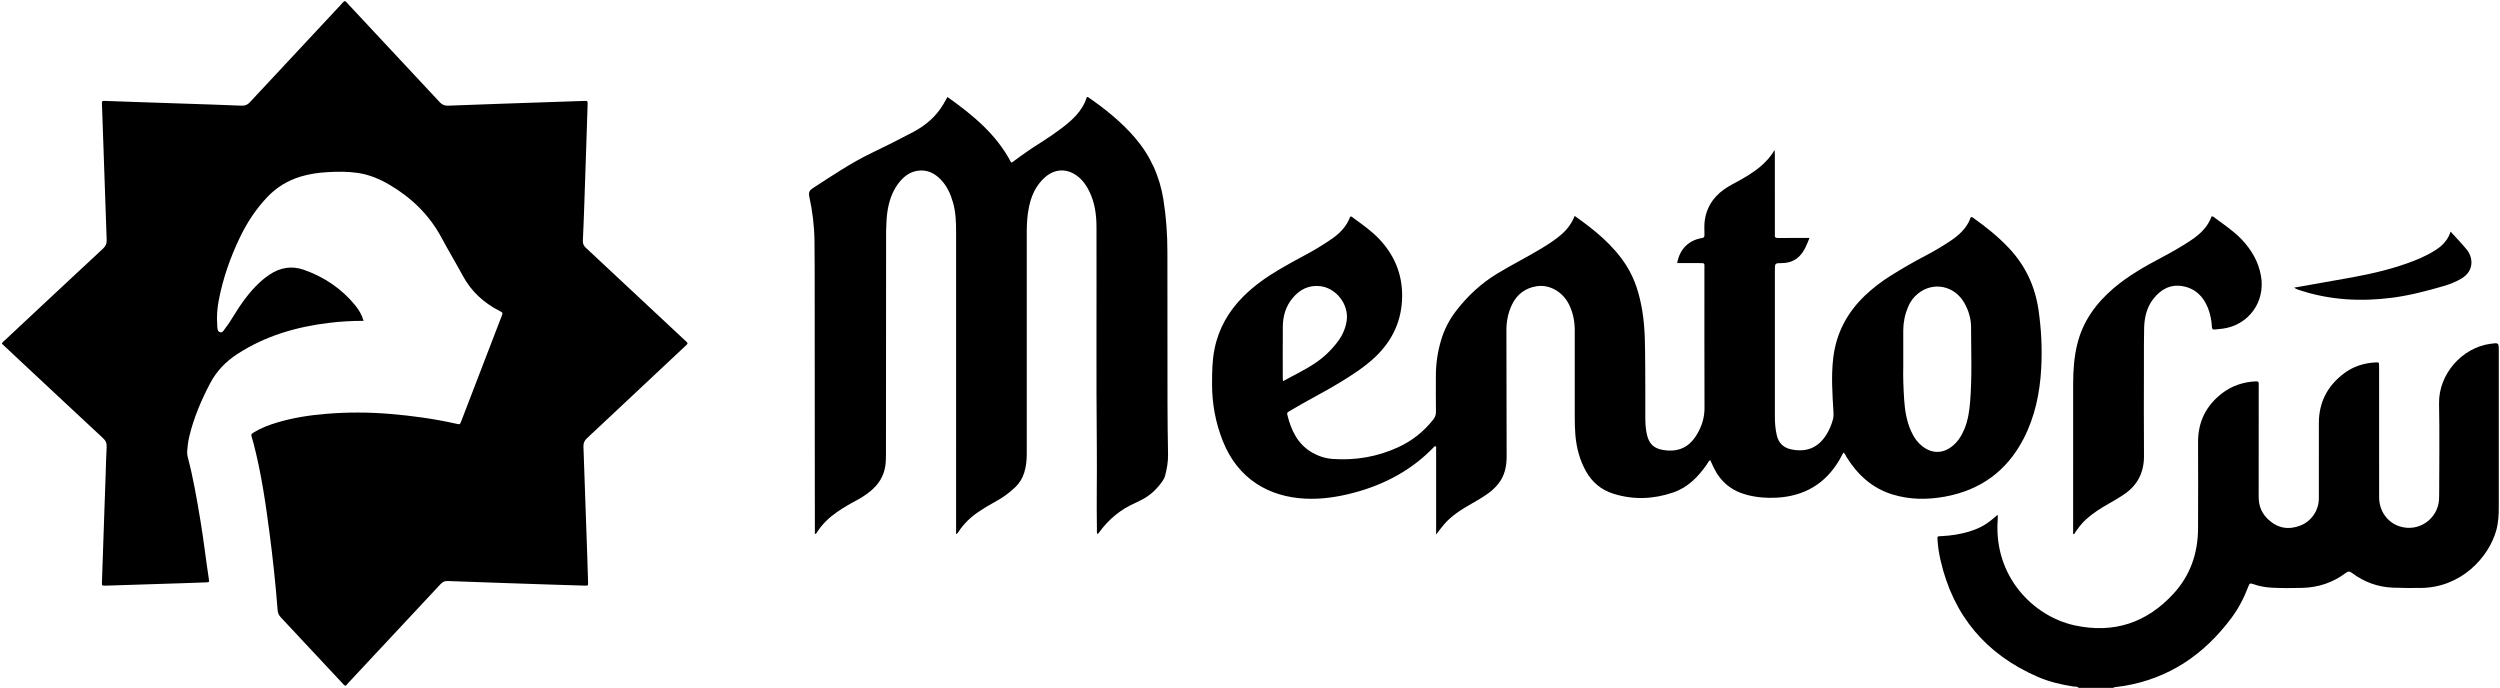
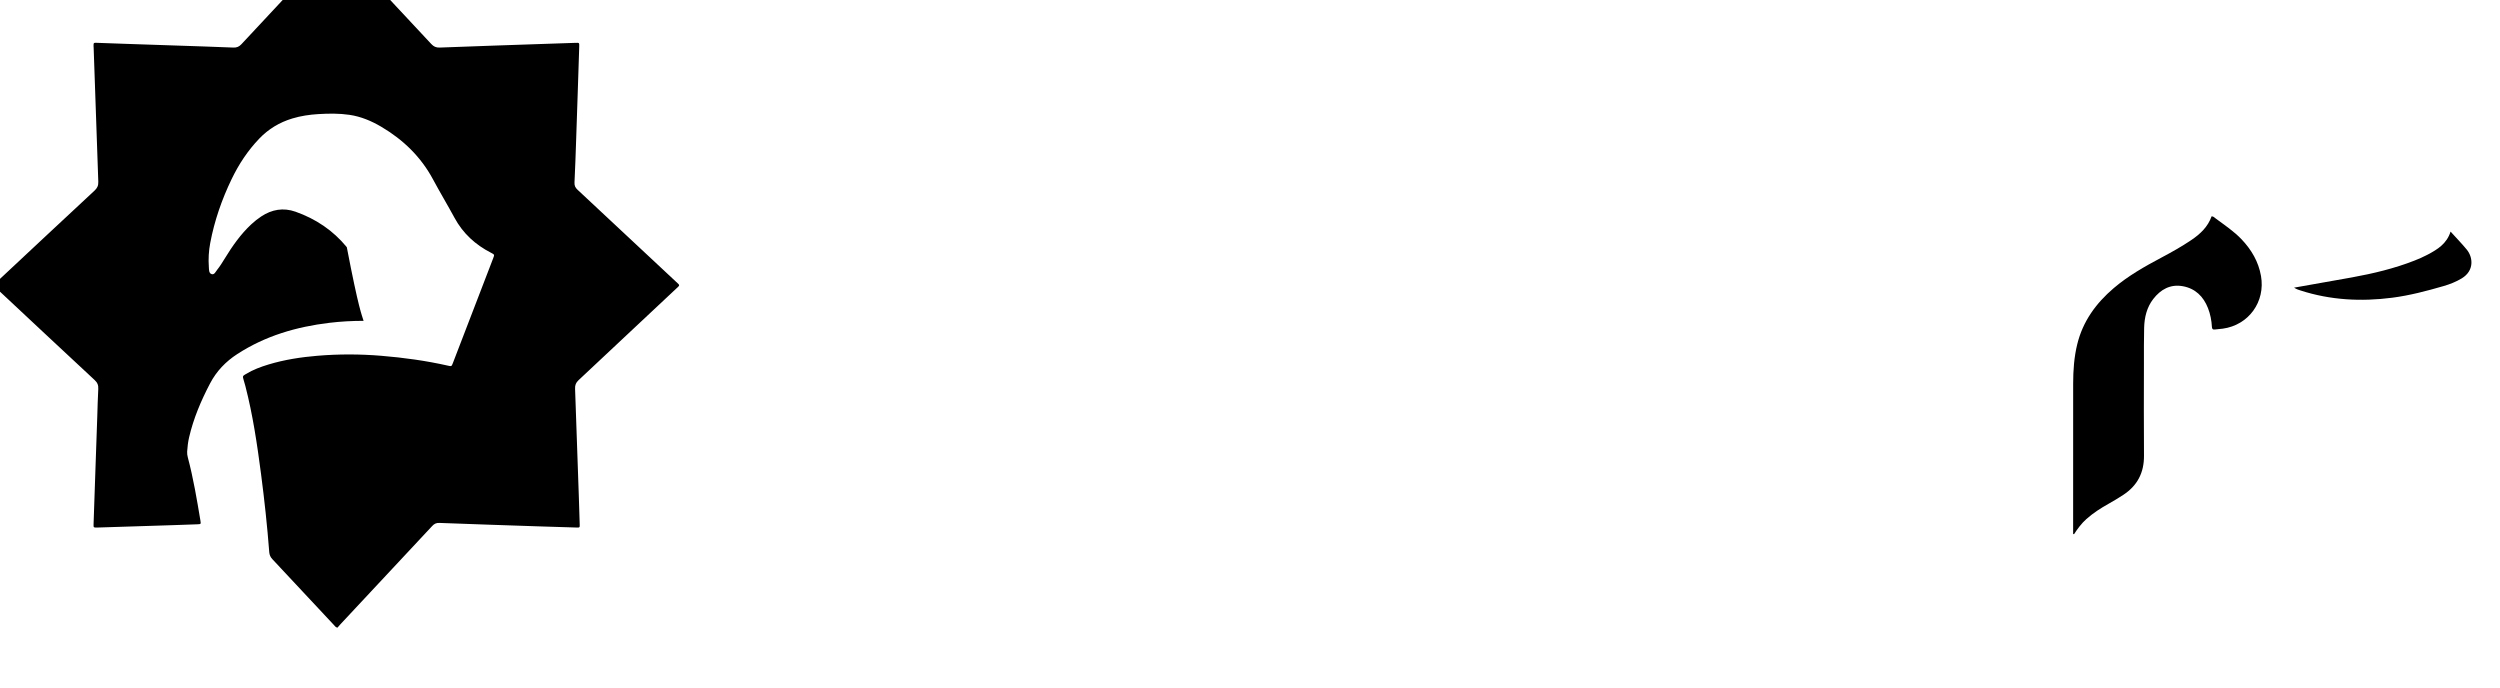
<svg xmlns="http://www.w3.org/2000/svg" version="1.1" x="0px" y="0px" viewBox="0 0 1621 446" style="enable-background:new 0 0 1621 446;" xml:space="preserve">
  <style type="text/css">
	.st0{fill:none;}
</style>
  <g>
-     <path d="M1347.96,446.25c-0.87-1.4-2.39-0.94-3.6-1.13c-7.94-1.22-15.73-3.06-23.08-6.25c-33.62-14.58-54.75-39.67-63-75.46   c-1.03-4.47-1.74-9-2.01-13.59c-0.12-2.04-0.08-2.09,2.03-2.17c6.75-0.27,13.37-1.29,19.79-3.41c6.71-2.21,10.46-4.53,17.24-10.49   c0,1.18,0.06,2.19-0.01,3.18c-2.73,36.68,22.96,62.7,49.91,68.56c25.31,5.5,46.81-1.64,64.23-20.72   c10.85-11.88,15.68-26.2,15.76-42.15c0.09-18.67,0.07-37.35,0.01-56.02c-0.04-13.09,5.21-23.59,15.46-31.51   c6.4-4.95,13.84-7.43,21.95-7.82c1.32-0.06,2.04,0.22,1.92,1.69c-0.06,0.74-0.01,1.49-0.01,2.24c0,23.69,0.03,47.38-0.02,71.06   c-0.01,5.78,1.98,10.61,6.18,14.55c6.07,5.71,13.09,6.91,20.73,4.01c7.3-2.77,12.08-9.89,12.1-17.65c0.05-16.33,0-32.65,0.02-48.98   c0.02-13.43,5.64-24.07,16.31-32.09c5.97-4.48,12.81-6.67,20.22-7.1c2.46-0.14,2.5-0.07,2.52,2.33c0.03,3.84,0.01,7.68,0.01,11.52   c0,24.54-0.02,49.08,0.01,73.62c0.01,8.76,5.31,16.26,13.25,18.82c12.53,4.04,24.91-4.95,25.61-17.51   c0.07-1.28,0.08-2.56,0.08-3.84c0.01-19.42,0.31-38.85-0.08-58.26c-0.38-19.09,14.95-36.26,33.25-38.75   c5.49-0.75,5.48-0.83,5.48,4.55c0,33.72,0,67.44,0,101.15c0,5.13-0.25,10.2-1.63,15.21c-4.86,17.63-22.88,37.19-48.92,37.39   c-6.08,0.05-12.17,0.07-18.24-0.19c-9.75-0.41-18.56-3.67-26.37-9.51c-1.52-1.14-2.51-1.21-4.06-0.04   c-8.34,6.31-17.86,9.45-28.27,9.7c-6.5,0.15-13.01,0.22-19.52-0.12c-4.19-0.21-8.28-0.93-12.21-2.34   c-2.19-0.79-2.44-0.38-3.19,1.58c-2.78,7.31-6.35,14.24-11.04,20.5c-17.57,23.49-40.21,39.05-69.55,43.95   c-2,0.33-4.01,0.55-6.02,0.8c-0.43,0.05-0.83,0.09-0.85,0.66C1362.9,446.25,1355.43,446.25,1347.96,446.25z" />
-     <path d="M235.74,208.03c-7.72,0.01-14.96,0.43-22.16,1.29c-21.33,2.55-41.53,8.45-59.72,20.25c-7.47,4.85-13.45,11.03-17.63,19.01   c-5.87,11.19-10.78,22.71-13.63,35.05c-0.7,3.02-1.04,6.09-1.25,9.18c-0.08,1.3,0.11,2.55,0.44,3.79   c3.59,13.51,5.87,27.28,8.18,41.05c2.1,12.51,3.49,25.13,5.43,37.67c0.34,2.2,0.33,2.22-2.06,2.31   c-5.12,0.19-10.23,0.38-15.35,0.54c-16.1,0.52-32.2,1.02-48.3,1.53c-0.43,0.01-0.85,0.04-1.28,0.04c-2.35,0-2.38,0-2.31-2.21   c0.42-12.69,0.86-25.37,1.3-38.06c0.37-10.66,0.74-21.32,1.11-31.98c0.2-5.86,0.31-11.73,0.64-17.59c0.14-2.42-0.51-4.1-2.35-5.8   c-21.19-19.67-42.28-39.45-63.4-59.19c-0.7-0.65-1.38-1.31-2.18-2.08c0.41-1.07,1.33-1.65,2.07-2.34   c21.12-19.75,42.23-39.51,63.41-59.19c1.79-1.66,2.56-3.28,2.47-5.76c-1.07-28.99-2.03-57.99-3.02-86.99   c-0.01-0.32-0.06-0.64-0.06-0.96c-0.02-2.14,0.02-2.22,2.1-2.15c6.5,0.21,13.01,0.47,19.51,0.69c10.13,0.35,20.26,0.68,30.39,1.02   c12.9,0.44,25.8,0.83,38.7,1.37c2.23,0.09,3.73-0.61,5.23-2.23c19.61-21.1,39.29-42.14,58.96-63.19c0.79-0.84,1.43-1.87,2.58-2.45   c0.99,0.43,1.57,1.35,2.28,2.1c19.75,21.12,39.5,42.23,59.19,63.41c1.58,1.7,3.11,2.45,5.49,2.36c23.24-0.89,46.48-1.66,69.72-2.45   c6.18-0.21,12.37-0.42,18.55-0.62c2.21-0.07,2.29-0.05,2.22,2.32c-0.3,9.92-0.64,19.83-0.97,29.75   c-0.34,10.34-0.68,20.68-1.04,31.02c-0.32,9.17-0.61,18.34-1.07,27.5c-0.1,2.04,0.55,3.33,1.99,4.68   c21.24,19.78,42.42,39.61,63.62,59.43c0.55,0.51,1.08,1.04,1.64,1.53c0.69,0.6,0.85,1.18,0.08,1.84c-0.56,0.49-1.09,1.02-1.63,1.54   c-21,19.72-41.99,39.45-63.05,59.11c-1.74,1.62-2.36,3.2-2.27,5.53c0.88,23.45,1.66,46.9,2.45,70.36   c0.2,5.86,0.37,11.73,0.55,17.59c0.06,2.07,0.05,2.14-2.06,2.08c-8.1-0.22-16.21-0.48-24.31-0.75   c-21.54-0.72-43.07-1.42-64.61-2.24c-2.05-0.08-3.33,0.56-4.67,2c-19.78,21.24-39.61,42.43-59.42,63.63   c-0.72,0.78-1.4,1.59-2.02,2.29c-1.21-0.25-1.63-1.04-2.18-1.62c-13.33-14.26-26.64-28.55-40-42.79c-1.24-1.33-1.88-2.73-2.02-4.51   c-1.3-16.91-3.11-33.77-5.31-50.58c-2.52-19.24-5.33-38.43-10.2-57.25c-0.35-1.34-0.77-2.66-1.14-3.99   c-0.67-2.39-0.68-2.41,1.54-3.75c4.6-2.77,9.58-4.64,14.7-6.18c10.36-3.12,21-4.75,31.75-5.64c13.74-1.14,27.5-1.11,41.25,0.02   c14.57,1.19,29.03,3.19,43.31,6.41c2.27,0.51,2.31,0.51,3.15-1.67c8.73-22.67,17.45-45.35,26.16-68.03   c0.89-2.31,0.86-2.33-1.44-3.52c-10.14-5.2-18.17-12.55-23.65-22.66c-4.52-8.34-9.42-16.48-13.9-24.84   c-7.89-14.72-19.39-25.83-33.66-34.23c-6.39-3.76-13.17-6.6-20.54-7.69c-6.67-0.98-13.41-0.89-20.12-0.49   c-5.76,0.34-11.44,1.18-16.99,2.86c-8.24,2.5-15.37,6.77-21.34,12.99c-7.46,7.77-13.31,16.64-17.97,26.31   c-6.36,13.21-11.15,26.97-13.87,41.4c-0.97,5.16-1.29,10.38-0.9,15.61c0.13,1.75-0.08,4.12,1.95,4.64c1.65,0.42,2.5-1.67,3.47-2.88   c1.8-2.25,3.31-4.7,4.82-7.16c4.97-8.12,10.37-15.91,17.41-22.42c1.96-1.82,4.05-3.47,6.28-4.95c6.93-4.61,14.4-5.88,22.27-3.1   c13.14,4.64,24.38,12.16,33.25,23C232.65,200.83,234.57,204.01,235.74,208.03z" />
-     <path d="M1021,139.99c12.94,9.15,24.97,18.81,33.47,32.1c5.78,9.04,8.69,19.16,10.42,29.66c1.92,11.63,1.74,23.38,1.86,35.11   c0.11,11.31,0.07,22.62,0.07,33.93c0,3.74,0.22,7.47,1.07,11.12c1.41,6.01,4.59,8.94,10.66,9.89c9.61,1.5,16.64-1.66,21.69-10.04   c3.18-5.27,4.98-10.92,4.96-17.26c-0.12-30.09-0.05-60.19-0.06-90.28c0-3.77,0.55-3.63-3.6-3.63c-4.67,0-9.34,0-14.05,0   c1.51-8.87,7.34-14.8,15.91-16.2c1.35-0.22,1.78-0.65,1.77-1.97c-0.02-3.41-0.27-6.84,0.3-10.23c1.63-9.61,7.15-16.45,15.37-21.32   c2.11-1.25,4.3-2.36,6.44-3.55c9.11-5.06,17.8-10.59,23.39-20.1c0.05,1.09,0.14,2.19,0.14,3.28c0.01,16.54,0.01,33.08,0.01,49.62   c0,0.75,0.08,1.5-0.01,2.24c-0.2,1.64,0.64,1.96,2.07,1.95c5.23-0.05,10.46-0.02,15.69-0.02c1.45,0,2.91,0,4.7,0   c-1.69,4.22-3.13,8.08-5.97,11.23c-3.21,3.56-7.27,5.04-11.99,5.07c-4.48,0.03-4.48,0.07-4.48,4.66c0,31.8,0,63.6,0,95.4   c0,3.85,0.36,7.67,1.2,11.43c1.17,5.23,4.32,8.3,9.66,9.35c9.78,1.92,17.15-1.12,22.49-9.51c1.96-3.09,3.32-6.43,4.28-9.95   c0.42-1.55,0.47-3.1,0.37-4.73c-0.72-11.71-1.54-23.45-0.16-35.16c1.91-16.11,9.09-29.59,20.84-40.7   c4.98-4.7,10.39-8.83,16.19-12.47c7.41-4.65,14.96-9.06,22.72-13.09c5.21-2.7,10.24-5.7,15.17-8.9c6.28-4.08,11.77-8.82,14.23-16   c0.7-0.33,1.06-0.07,1.4,0.18c8.38,5.92,16.37,12.31,23.42,19.81c10.64,11.31,16.88,24.66,19.13,40.03   c1.84,12.62,2.44,25.29,1.75,37.98c-0.87,15.89-4.06,31.29-11.44,45.56c-10.83,20.94-27.97,33.37-51.13,37.56   c-11.39,2.06-22.69,1.99-33.86-1.44c-13.25-4.06-22.64-12.8-29.82-24.29c-0.6-0.97-0.88-2.2-2.03-2.86   c-0.92,1.7-1.77,3.41-2.74,5.05c-9.11,15.35-22.75,23.21-40.43,24.19c-6.52,0.36-12.98-0.14-19.35-1.81   c-10.04-2.62-17.23-8.58-21.67-17.91c-0.73-1.53-1.41-3.08-2.13-4.65c-1.18,0.67-1.55,1.85-2.21,2.8   c-5.59,8.04-12.27,14.93-21.73,18.17c-12.84,4.41-25.9,4.95-38.97,0.8c-7.77-2.47-13.61-7.31-17.62-14.44   c-4.16-7.39-6.22-15.39-6.93-23.75c-0.32-3.71-0.38-7.46-0.39-11.19c-0.04-18.89-0.04-37.78-0.01-56.67   c0.01-5.75-1.12-11.24-3.61-16.41c-3.98-8.29-12.6-13.34-21.04-12.04c-7.33,1.13-12.76,5.17-16.02,11.89   c-2.56,5.27-3.65,10.89-3.64,16.73c0.05,27.21,0.09,54.42,0.15,81.63c0.01,6.56-1.23,12.72-5.5,17.97   c-1.76,2.16-3.73,4.09-5.99,5.74c-3.54,2.58-7.29,4.82-11.1,6.97c-6.71,3.79-13.23,7.85-18.28,13.82   c-1.57,1.85-2.98,3.83-4.85,6.25c0-19.42,0-38.31,0-57.02c-0.84-0.44-1.11-0.04-1.39,0.25c-14.37,14.95-31.93,24.34-51.81,29.63   c-10.36,2.76-20.87,4.39-31.63,3.87c-23.4-1.12-43.67-12.57-53.52-37.46c-4.64-11.74-6.92-23.92-6.93-36.54   c-0.01-7.69,0.06-15.35,1.58-22.94c2.65-13.28,9.06-24.49,18.56-34.02c6.98-7,14.98-12.65,23.47-17.64   c5.24-3.08,10.55-6.04,15.92-8.88c6.14-3.24,12.08-6.8,17.8-10.73c5.49-3.76,9.99-8.32,12.27-14.72c1.05-0.1,1.61,0.62,2.25,1.1   c5.67,4.17,11.46,8.19,16.36,13.32c9.89,10.35,15.09,22.66,15.04,36.97c-0.05,15.75-6.11,28.96-17.57,39.8   c-6.73,6.36-14.43,11.29-22.25,16.1c-8,4.92-16.34,9.22-24.51,13.85c-2.97,1.68-5.91,3.42-8.86,5.13   c-0.83,0.48-1.62,0.83-1.29,2.17c2.5,10.13,6.63,19.15,16.19,24.64c4.15,2.38,8.6,3.79,13.33,4.12   c14.75,1.04,28.89-1.41,42.37-7.58c9-4.12,16.52-10.09,22.66-17.84c1.25-1.57,1.88-3.14,1.85-5.21c-0.12-7.9-0.06-15.79-0.04-23.69   c0.02-7.62,1.14-15.09,3.28-22.39c2.06-7.03,5.32-13.45,9.8-19.27c7.43-9.66,16.18-17.8,26.63-24.16   c9.39-5.71,19.23-10.61,28.63-16.3c4.57-2.76,9.06-5.63,13.09-9.15C1016.18,148.74,1019.12,144.88,1021,139.99z M1234.08,237.51   c-0.19,6.25,0.08,14.04,0.59,21.81c0.45,6.94,1.6,13.76,4.46,20.19c1.76,3.96,4.15,7.45,7.65,10.09c6.08,4.6,12.85,4.54,18.86-0.12   c3.74-2.9,6.14-6.75,7.96-11.02c2.5-5.87,3.37-12.1,3.86-18.38c1.25-15.98,0.64-31.99,0.58-47.99c-0.02-5.5-1.59-10.75-4.31-15.57   c-6.46-11.45-20.42-14.19-30.33-5.98c-2.77,2.29-4.8,5.13-6.19,8.42c-2.06,4.87-3.11,9.96-3.13,15.25   C1234.05,221.46,1234.08,228.71,1234.08,237.51z M831.93,247.12c7.23-3.95,14.26-7.26,20.72-11.6c5.71-3.83,10.63-8.54,14.76-14.03   c3.06-4.07,5.06-8.59,5.79-13.67c1.5-10.41-6.91-21.24-17.38-22.3c-7.32-0.74-13.09,2.23-17.66,7.71   c-4.41,5.28-6.31,11.56-6.38,18.35c-0.1,11.3-0.04,22.59-0.03,33.89C831.76,245.87,831.84,246.28,831.93,247.12z" />
-     <path d="M614.34,62.88c16.47,11.74,31.78,24.23,41.3,42.52c0.97-0.13,1.54-0.8,2.17-1.27c5.81-4.35,11.8-8.44,17.95-12.29   c4.16-2.6,8.18-5.42,12.11-8.36c7.34-5.49,14.06-11.48,16.83-20.56c0.45,0.03,0.7-0.03,0.84,0.07   c11.08,7.68,21.57,16.05,30.39,26.34c9.97,11.63,16.03,25.02,18.44,40.15c1.78,11.2,2.57,22.45,2.57,33.78   c0,32.54,0,65.09,0.06,97.63c0.02,11.2,0.15,22.4,0.36,33.6c0.09,4.86-0.72,9.55-1.98,14.2c-0.31,1.15-0.9,2.15-1.56,3.13   c-3.55,5.21-7.99,9.42-13.64,12.29c-1.33,0.68-2.65,1.38-4.01,1.98c-9.52,4.16-17.23,10.55-23.34,18.91   c-0.3,0.42-0.65,0.8-1.15,1.41c-0.71-1.23-0.42-2.4-0.44-3.48c-0.32-17.28,0.11-34.57-0.06-51.85   c-0.45-48.01-0.08-96.03-0.22-144.04c-0.02-7.98-1.11-15.73-4.66-22.99c-1.85-3.78-4.2-7.17-7.58-9.77   c-6.88-5.3-14.82-5-21.29,0.79c-5.63,5.05-8.62,11.54-10.17,18.8c-1.17,5.45-1.51,10.97-1.51,16.53c0.01,47.91,0.01,95.82,0,143.73   c0,4.17-0.38,8.3-1.64,12.32c-1.14,3.64-3.03,6.77-5.79,9.43c-4.11,3.96-8.72,7.18-13.74,9.85c-3.58,1.91-7.02,4.04-10.37,6.32   c-5.09,3.47-9.42,7.67-12.77,12.85c-0.29,0.44-0.65,0.84-0.99,1.24c-0.04,0.05-0.18,0.01-0.52,0.01c0-1.12,0-2.25,0-3.38   c0-64.02,0-128.05,0.01-192.07c0-6.52-0.19-13.01-1.99-19.34c-1.56-5.5-3.86-10.64-7.86-14.83c-4.03-4.22-8.86-6.66-14.88-5.85   c-4.67,0.63-8.36,3.12-11.37,6.59c-4.61,5.3-6.97,11.64-8.21,18.47c-0.82,4.53-0.89,9.12-1.07,13.7c-0.03,0.75,0,1.49-0.01,2.24   c-0.03,47.48-0.05,94.97-0.09,142.45c0,2.77-0.03,5.53-0.47,8.29c-1.04,6.56-4.41,11.71-9.4,15.87c-2.87,2.39-5.99,4.43-9.31,6.19   c-4.34,2.29-8.57,4.76-12.61,7.56c-5.06,3.5-9.42,7.67-12.77,12.85c-0.32,0.49-0.5,1.2-1.54,1.34c0-0.94,0-1.85,0-2.76   c-0.02-15.69-0.04-31.37-0.05-47.06c-0.02-35-0.03-70-0.06-104.99c-0.01-11.74,0.03-23.48-0.13-35.21   c-0.13-9.73-1.32-19.37-3.39-28.87c-0.57-2.63,0.2-3.96,2.2-5.25c12.53-8.11,24.86-16.51,38.38-22.98   c9.13-4.37,18.18-8.91,27.12-13.68c7.99-4.27,14.57-10,19.23-17.82C612.54,66.15,613.34,64.66,614.34,62.88z" />
+     <path d="M235.74,208.03c-7.72,0.01-14.96,0.43-22.16,1.29c-21.33,2.55-41.53,8.45-59.72,20.25c-7.47,4.85-13.45,11.03-17.63,19.01   c-5.87,11.19-10.78,22.71-13.63,35.05c-0.7,3.02-1.04,6.09-1.25,9.18c-0.08,1.3,0.11,2.55,0.44,3.79   c3.59,13.51,5.87,27.28,8.18,41.05c0.34,2.2,0.33,2.22-2.06,2.31   c-5.12,0.19-10.23,0.38-15.35,0.54c-16.1,0.52-32.2,1.02-48.3,1.53c-0.43,0.01-0.85,0.04-1.28,0.04c-2.35,0-2.38,0-2.31-2.21   c0.42-12.69,0.86-25.37,1.3-38.06c0.37-10.66,0.74-21.32,1.11-31.98c0.2-5.86,0.31-11.73,0.64-17.59c0.14-2.42-0.51-4.1-2.35-5.8   c-21.19-19.67-42.28-39.45-63.4-59.19c-0.7-0.65-1.38-1.31-2.18-2.08c0.41-1.07,1.33-1.65,2.07-2.34   c21.12-19.75,42.23-39.51,63.41-59.19c1.79-1.66,2.56-3.28,2.47-5.76c-1.07-28.99-2.03-57.99-3.02-86.99   c-0.01-0.32-0.06-0.64-0.06-0.96c-0.02-2.14,0.02-2.22,2.1-2.15c6.5,0.21,13.01,0.47,19.51,0.69c10.13,0.35,20.26,0.68,30.39,1.02   c12.9,0.44,25.8,0.83,38.7,1.37c2.23,0.09,3.73-0.61,5.23-2.23c19.61-21.1,39.29-42.14,58.96-63.19c0.79-0.84,1.43-1.87,2.58-2.45   c0.99,0.43,1.57,1.35,2.28,2.1c19.75,21.12,39.5,42.23,59.19,63.41c1.58,1.7,3.11,2.45,5.49,2.36c23.24-0.89,46.48-1.66,69.72-2.45   c6.18-0.21,12.37-0.42,18.55-0.62c2.21-0.07,2.29-0.05,2.22,2.32c-0.3,9.92-0.64,19.83-0.97,29.75   c-0.34,10.34-0.68,20.68-1.04,31.02c-0.32,9.17-0.61,18.34-1.07,27.5c-0.1,2.04,0.55,3.33,1.99,4.68   c21.24,19.78,42.42,39.61,63.62,59.43c0.55,0.51,1.08,1.04,1.64,1.53c0.69,0.6,0.85,1.18,0.08,1.84c-0.56,0.49-1.09,1.02-1.63,1.54   c-21,19.72-41.99,39.45-63.05,59.11c-1.74,1.62-2.36,3.2-2.27,5.53c0.88,23.45,1.66,46.9,2.45,70.36   c0.2,5.86,0.37,11.73,0.55,17.59c0.06,2.07,0.05,2.14-2.06,2.08c-8.1-0.22-16.21-0.48-24.31-0.75   c-21.54-0.72-43.07-1.42-64.61-2.24c-2.05-0.08-3.33,0.56-4.67,2c-19.78,21.24-39.61,42.43-59.42,63.63   c-0.72,0.78-1.4,1.59-2.02,2.29c-1.21-0.25-1.63-1.04-2.18-1.62c-13.33-14.26-26.64-28.55-40-42.79c-1.24-1.33-1.88-2.73-2.02-4.51   c-1.3-16.91-3.11-33.77-5.31-50.58c-2.52-19.24-5.33-38.43-10.2-57.25c-0.35-1.34-0.77-2.66-1.14-3.99   c-0.67-2.39-0.68-2.41,1.54-3.75c4.6-2.77,9.58-4.64,14.7-6.18c10.36-3.12,21-4.75,31.75-5.64c13.74-1.14,27.5-1.11,41.25,0.02   c14.57,1.19,29.03,3.19,43.31,6.41c2.27,0.51,2.31,0.51,3.15-1.67c8.73-22.67,17.45-45.35,26.16-68.03   c0.89-2.31,0.86-2.33-1.44-3.52c-10.14-5.2-18.17-12.55-23.65-22.66c-4.52-8.34-9.42-16.48-13.9-24.84   c-7.89-14.72-19.39-25.83-33.66-34.23c-6.39-3.76-13.17-6.6-20.54-7.69c-6.67-0.98-13.41-0.89-20.12-0.49   c-5.76,0.34-11.44,1.18-16.99,2.86c-8.24,2.5-15.37,6.77-21.34,12.99c-7.46,7.77-13.31,16.64-17.97,26.31   c-6.36,13.21-11.15,26.97-13.87,41.4c-0.97,5.16-1.29,10.38-0.9,15.61c0.13,1.75-0.08,4.12,1.95,4.64c1.65,0.42,2.5-1.67,3.47-2.88   c1.8-2.25,3.31-4.7,4.82-7.16c4.97-8.12,10.37-15.91,17.41-22.42c1.96-1.82,4.05-3.47,6.28-4.95c6.93-4.61,14.4-5.88,22.27-3.1   c13.14,4.64,24.38,12.16,33.25,23C232.65,200.83,234.57,204.01,235.74,208.03z" />
    <path d="M1344.22,346.18c0-0.95,0-1.9,0-2.84c0-31.58-0.03-63.16,0.02-94.73c0.01-8.54,0.6-17.03,2.64-25.39   c3.64-14.9,12.19-26.62,23.65-36.39c9.39-8,20.08-14.04,30.92-19.8c6.59-3.5,13.1-7.14,19.3-11.32   c5.87-3.95,10.85-8.62,13.25-15.45c1.21,0,1.87,0.8,2.61,1.36c5.8,4.33,11.88,8.32,16.9,13.63c6.37,6.74,10.89,14.41,12.52,23.66   c2.95,16.75-7.96,31.86-24.76,34.19c-1.69,0.23-3.4,0.31-5.09,0.54c-1.36,0.19-1.89-0.28-1.97-1.69   c-0.23-4.17-1.01-8.25-2.54-12.16c-2.97-7.58-8.23-12.75-16.35-14.22c-8.08-1.46-14.39,2.12-19.18,8.34   c-4.17,5.42-5.7,11.88-5.87,18.61c-0.19,7.68-0.14,15.36-0.14,23.04c-0.02,19.95-0.13,39.9,0.04,59.85   c0.09,11.1-4.3,19.54-13.57,25.55c-3.04,1.97-6.13,3.87-9.3,5.63c-5.14,2.86-10.06,6.03-14.47,9.95c-3.19,2.85-5.73,6.26-8.04,9.86   C1344.6,346.34,1344.41,346.26,1344.22,346.18z" />
    <path d="M1487.47,186.52c12.99-2.3,25.26-4.42,37.52-6.65c13.85-2.52,27.52-5.78,40.66-10.94c2.87-1.13,5.71-2.38,8.43-3.82   c6.38-3.36,12.44-7.12,14.87-14.94c3.67,4.05,7.24,7.72,10.49,11.66c4.02,4.87,5.09,13.65-3.3,18.7   c-3.69,2.22-7.64,3.77-11.74,4.96c-10.95,3.18-21.96,6.09-33.31,7.56c-20.14,2.6-39.98,1.58-59.42-4.7   C1490.49,187.97,1489.27,187.65,1487.47,186.52z" />
-     <rect class="st0" width="1621" height="446" />
  </g>
</svg>